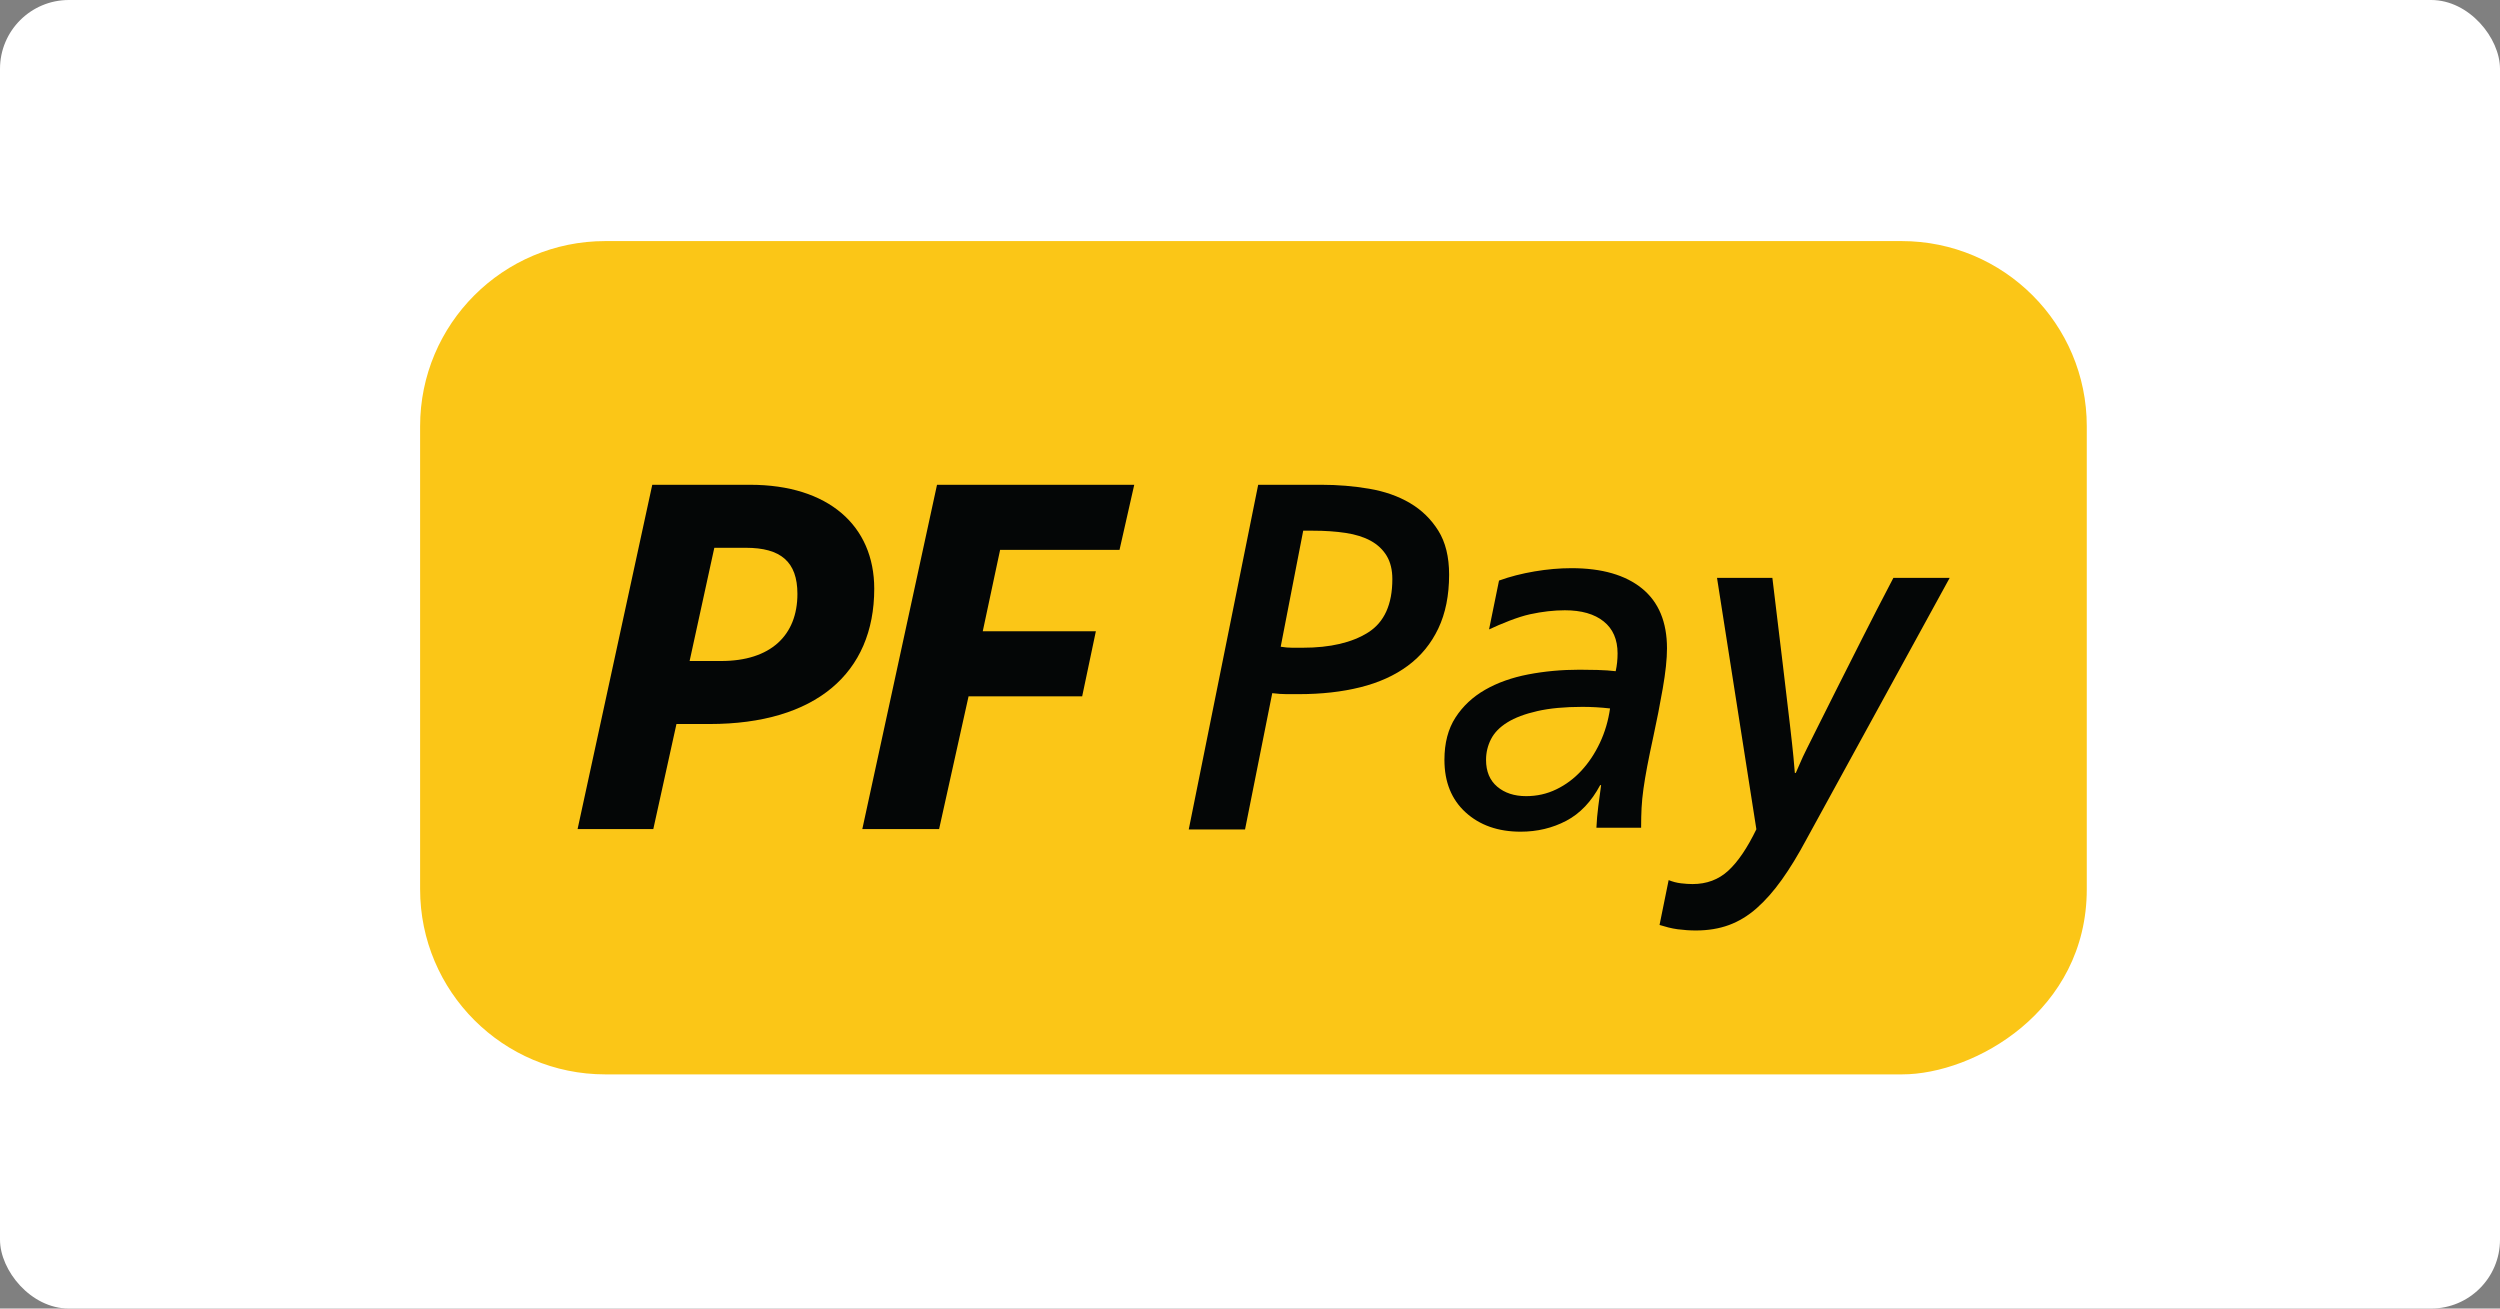
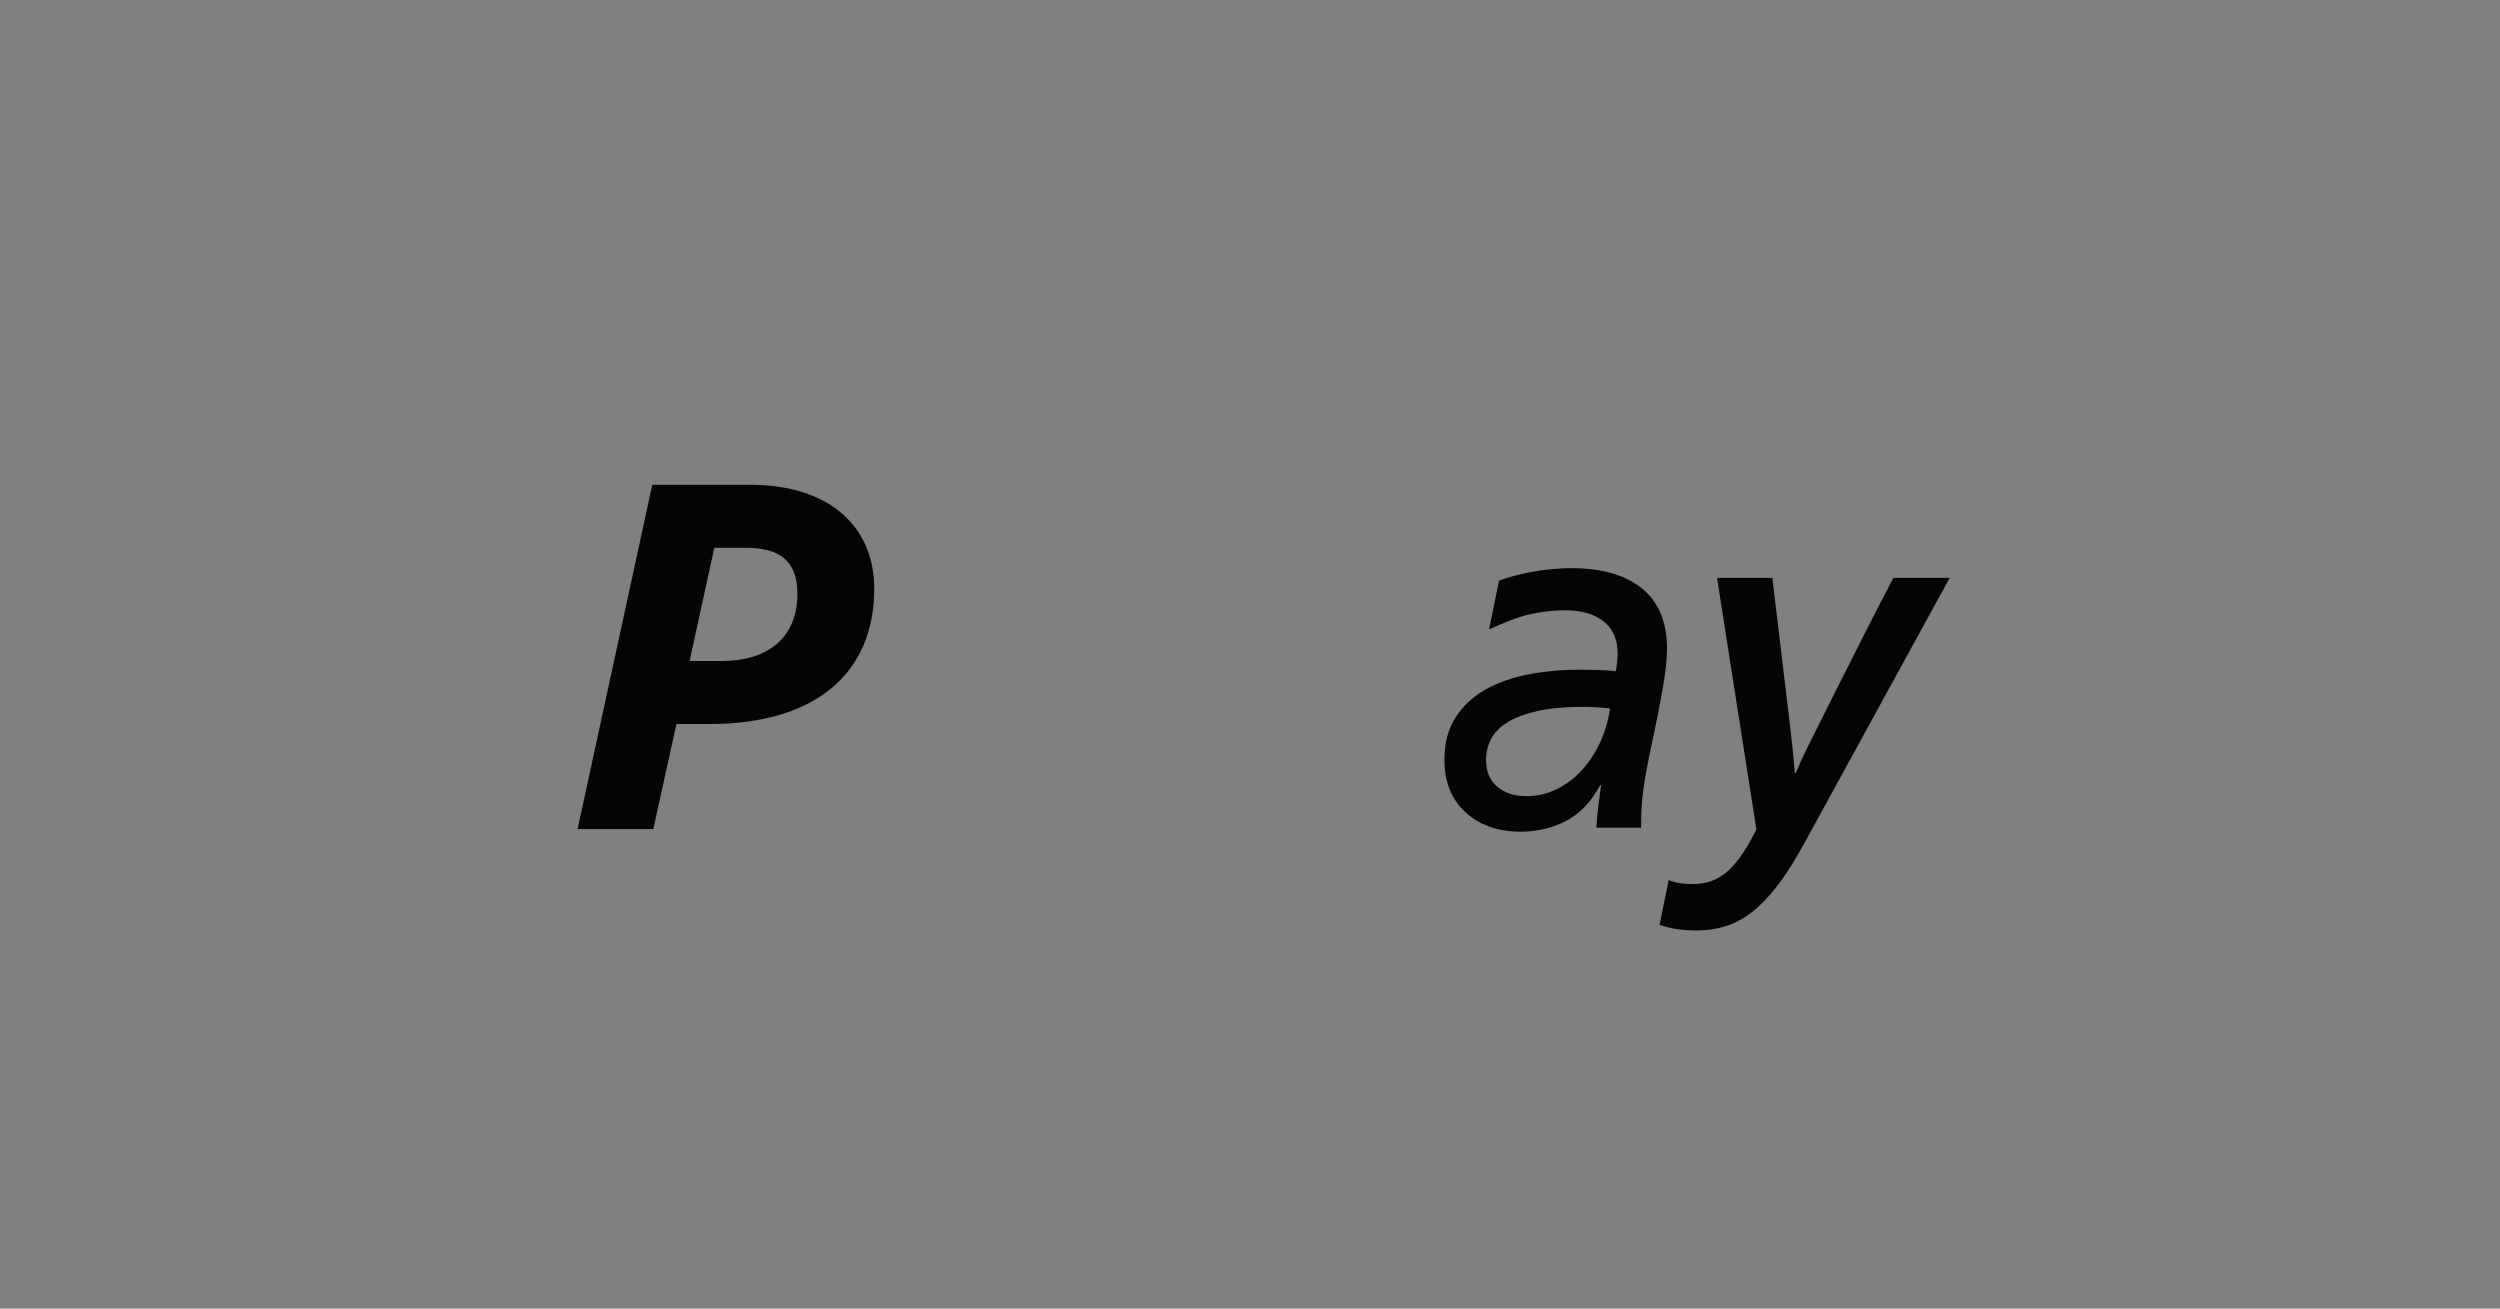
<svg xmlns="http://www.w3.org/2000/svg" width="363" height="190" viewBox="0 0 363 190" fill="none">
  <rect x="0" y="0" width="363" height="190" fill="#808080" stroke="none" />
-   <rect width="363" height="190" rx="10" fill="white" />
-   <path d="M276.181 156C213.155 156 144.999 156 87.887 156C73.038 156 61 143.962 61 129.112V61.893C61 47.043 73.038 35.005 87.887 35.005H276.112C290.962 35.005 303 47.043 303 61.893V129.112C303 146.818 286.663 156 276.181 156Z" fill="#FBC617" />
-   <path d="M136.358 120.378L140.634 101.112H157.131L159.118 91.664H142.696L145.217 79.838H162.555L164.692 70.39H136.055L125.209 120.378H136.358Z" fill="#040606" />
  <path d="M100.131 95.978L103.719 79.539H108.304C113.346 79.539 115.785 81.547 115.785 86.236C115.785 92.26 111.893 95.978 104.715 95.978H100.131ZM98.221 105.127H103.034C118.388 105.127 126.94 97.764 126.94 85.489C126.94 76.339 120.292 70.39 108.913 70.39H94.709L83.866 120.378H94.861L98.221 105.127Z" fill="#040606" />
-   <path d="M185.957 93.906C186.546 94.003 187.103 94.051 187.626 94.051C188.148 94.051 188.658 94.051 189.159 94.051C193.153 94.051 196.321 93.31 198.661 91.828C200.999 90.347 202.169 87.765 202.169 84.084C202.169 82.746 201.896 81.623 201.351 80.714C200.806 79.807 200.034 79.078 199.035 78.527C198.035 77.978 196.821 77.595 195.39 77.381C193.961 77.165 192.382 77.057 190.657 77.057H189.226L185.957 93.906ZM180.78 120.436H172.606L182.688 70.39H191.883C194.244 70.39 196.549 70.581 198.797 70.963C201.044 71.347 203.02 72.038 204.722 73.042C206.426 74.046 207.798 75.385 208.844 77.057C209.887 78.731 210.411 80.857 210.411 83.439C210.411 86.451 209.887 89.056 208.844 91.254C207.798 93.453 206.323 95.257 204.416 96.667C202.509 98.078 200.215 99.118 197.537 99.786C194.857 100.457 191.883 100.79 188.613 100.79C188.023 100.79 187.421 100.79 186.808 100.79C186.195 100.79 185.503 100.743 184.73 100.647L180.78 120.436Z" fill="#040606" />
  <path d="M233.778 102.866C232.418 102.713 231.081 102.636 229.77 102.636C227.199 102.636 225.017 102.84 223.228 103.248C221.435 103.656 219.985 104.2 218.877 104.885C217.766 105.573 216.972 106.385 216.492 107.328C216.014 108.268 215.774 109.271 215.774 110.338C215.774 112.016 216.317 113.313 217.4 114.227C218.485 115.144 219.885 115.6 221.598 115.6C223.161 115.6 224.625 115.272 225.988 114.609C227.349 113.95 228.56 113.046 229.617 111.902C230.678 110.758 231.573 109.411 232.305 107.86C233.037 106.309 233.525 104.646 233.778 102.866ZM227.425 119.178C225.422 120.232 223.211 120.761 220.799 120.761C217.52 120.761 214.855 119.823 212.806 117.955C210.755 116.084 209.731 113.543 209.731 110.332C209.731 107.887 210.266 105.838 211.337 104.183C212.407 102.528 213.839 101.189 215.641 100.155C217.438 99.125 219.522 98.383 221.893 97.926C224.26 97.47 226.744 97.242 229.339 97.242C230.066 97.242 230.934 97.257 231.934 97.278C232.937 97.305 233.823 97.365 234.598 97.458C234.781 96.644 234.872 95.782 234.872 94.869C234.872 92.856 234.199 91.309 232.856 90.231C231.514 89.153 229.633 88.612 227.222 88.612C225.626 88.612 223.941 88.804 222.166 89.189C220.388 89.573 217.945 90.577 216.211 91.393L217.657 84.299C219.249 83.722 220.971 83.28 222.815 82.968C224.659 82.656 226.446 82.499 228.177 82.499C232.595 82.499 236.011 83.485 238.425 85.449C240.84 87.417 242.047 90.315 242.047 94.151C242.047 95.686 241.841 97.626 241.431 99.975C241.02 102.327 240.567 104.652 240.065 106.953C239.699 108.632 239.405 110.067 239.176 111.266C238.948 112.464 238.768 113.558 238.629 114.54C238.494 115.522 238.401 116.444 238.356 117.307C238.311 118.171 238.29 119.13 238.29 120.184H231.799C231.844 119.178 231.934 118.135 232.073 117.057C232.207 115.976 232.345 114.957 232.481 114H232.345C231.069 116.396 229.429 118.123 227.425 119.178Z" fill="#040606" />
-   <path d="M257.349 83.909C257.911 88.576 258.441 92.958 258.874 96.568C259.304 100.177 259.645 103.057 259.895 105.207C260.145 107.359 260.315 108.924 260.407 109.903C260.497 110.883 260.565 111.659 260.611 112.234H260.747C260.929 111.852 261.132 111.385 261.36 110.835C261.587 110.287 261.928 109.557 262.382 108.648C262.835 107.741 263.414 106.581 264.119 105.172C264.821 103.763 265.695 102.016 266.741 99.938C267.785 97.857 269.033 95.384 270.487 92.516C271.941 89.648 272.92 87.734 274.919 83.909H283.093L262.313 121.841C261.087 124.136 259.883 126.108 258.703 127.757C257.521 129.407 256.308 130.779 255.059 131.88C253.809 132.979 252.471 133.791 251.041 134.317C249.61 134.842 248.009 135.106 246.238 135.106C245.376 135.106 244.49 135.045 243.581 134.927C242.674 134.807 241.738 134.545 240.966 134.305L242.287 127.793C242.878 128.031 243.479 128.187 244.093 128.258C244.705 128.33 245.262 128.366 245.762 128.366C247.805 128.366 249.53 127.722 250.939 126.43C252.345 125.139 253.708 123.132 255.025 120.408L249.311 83.909H257.349Z" fill="#040606" />
+   <path d="M257.349 83.909C259.304 100.177 259.645 103.057 259.895 105.207C260.145 107.359 260.315 108.924 260.407 109.903C260.497 110.883 260.565 111.659 260.611 112.234H260.747C260.929 111.852 261.132 111.385 261.36 110.835C261.587 110.287 261.928 109.557 262.382 108.648C262.835 107.741 263.414 106.581 264.119 105.172C264.821 103.763 265.695 102.016 266.741 99.938C267.785 97.857 269.033 95.384 270.487 92.516C271.941 89.648 272.92 87.734 274.919 83.909H283.093L262.313 121.841C261.087 124.136 259.883 126.108 258.703 127.757C257.521 129.407 256.308 130.779 255.059 131.88C253.809 132.979 252.471 133.791 251.041 134.317C249.61 134.842 248.009 135.106 246.238 135.106C245.376 135.106 244.49 135.045 243.581 134.927C242.674 134.807 241.738 134.545 240.966 134.305L242.287 127.793C242.878 128.031 243.479 128.187 244.093 128.258C244.705 128.33 245.262 128.366 245.762 128.366C247.805 128.366 249.53 127.722 250.939 126.43C252.345 125.139 253.708 123.132 255.025 120.408L249.311 83.909H257.349Z" fill="#040606" />
</svg>